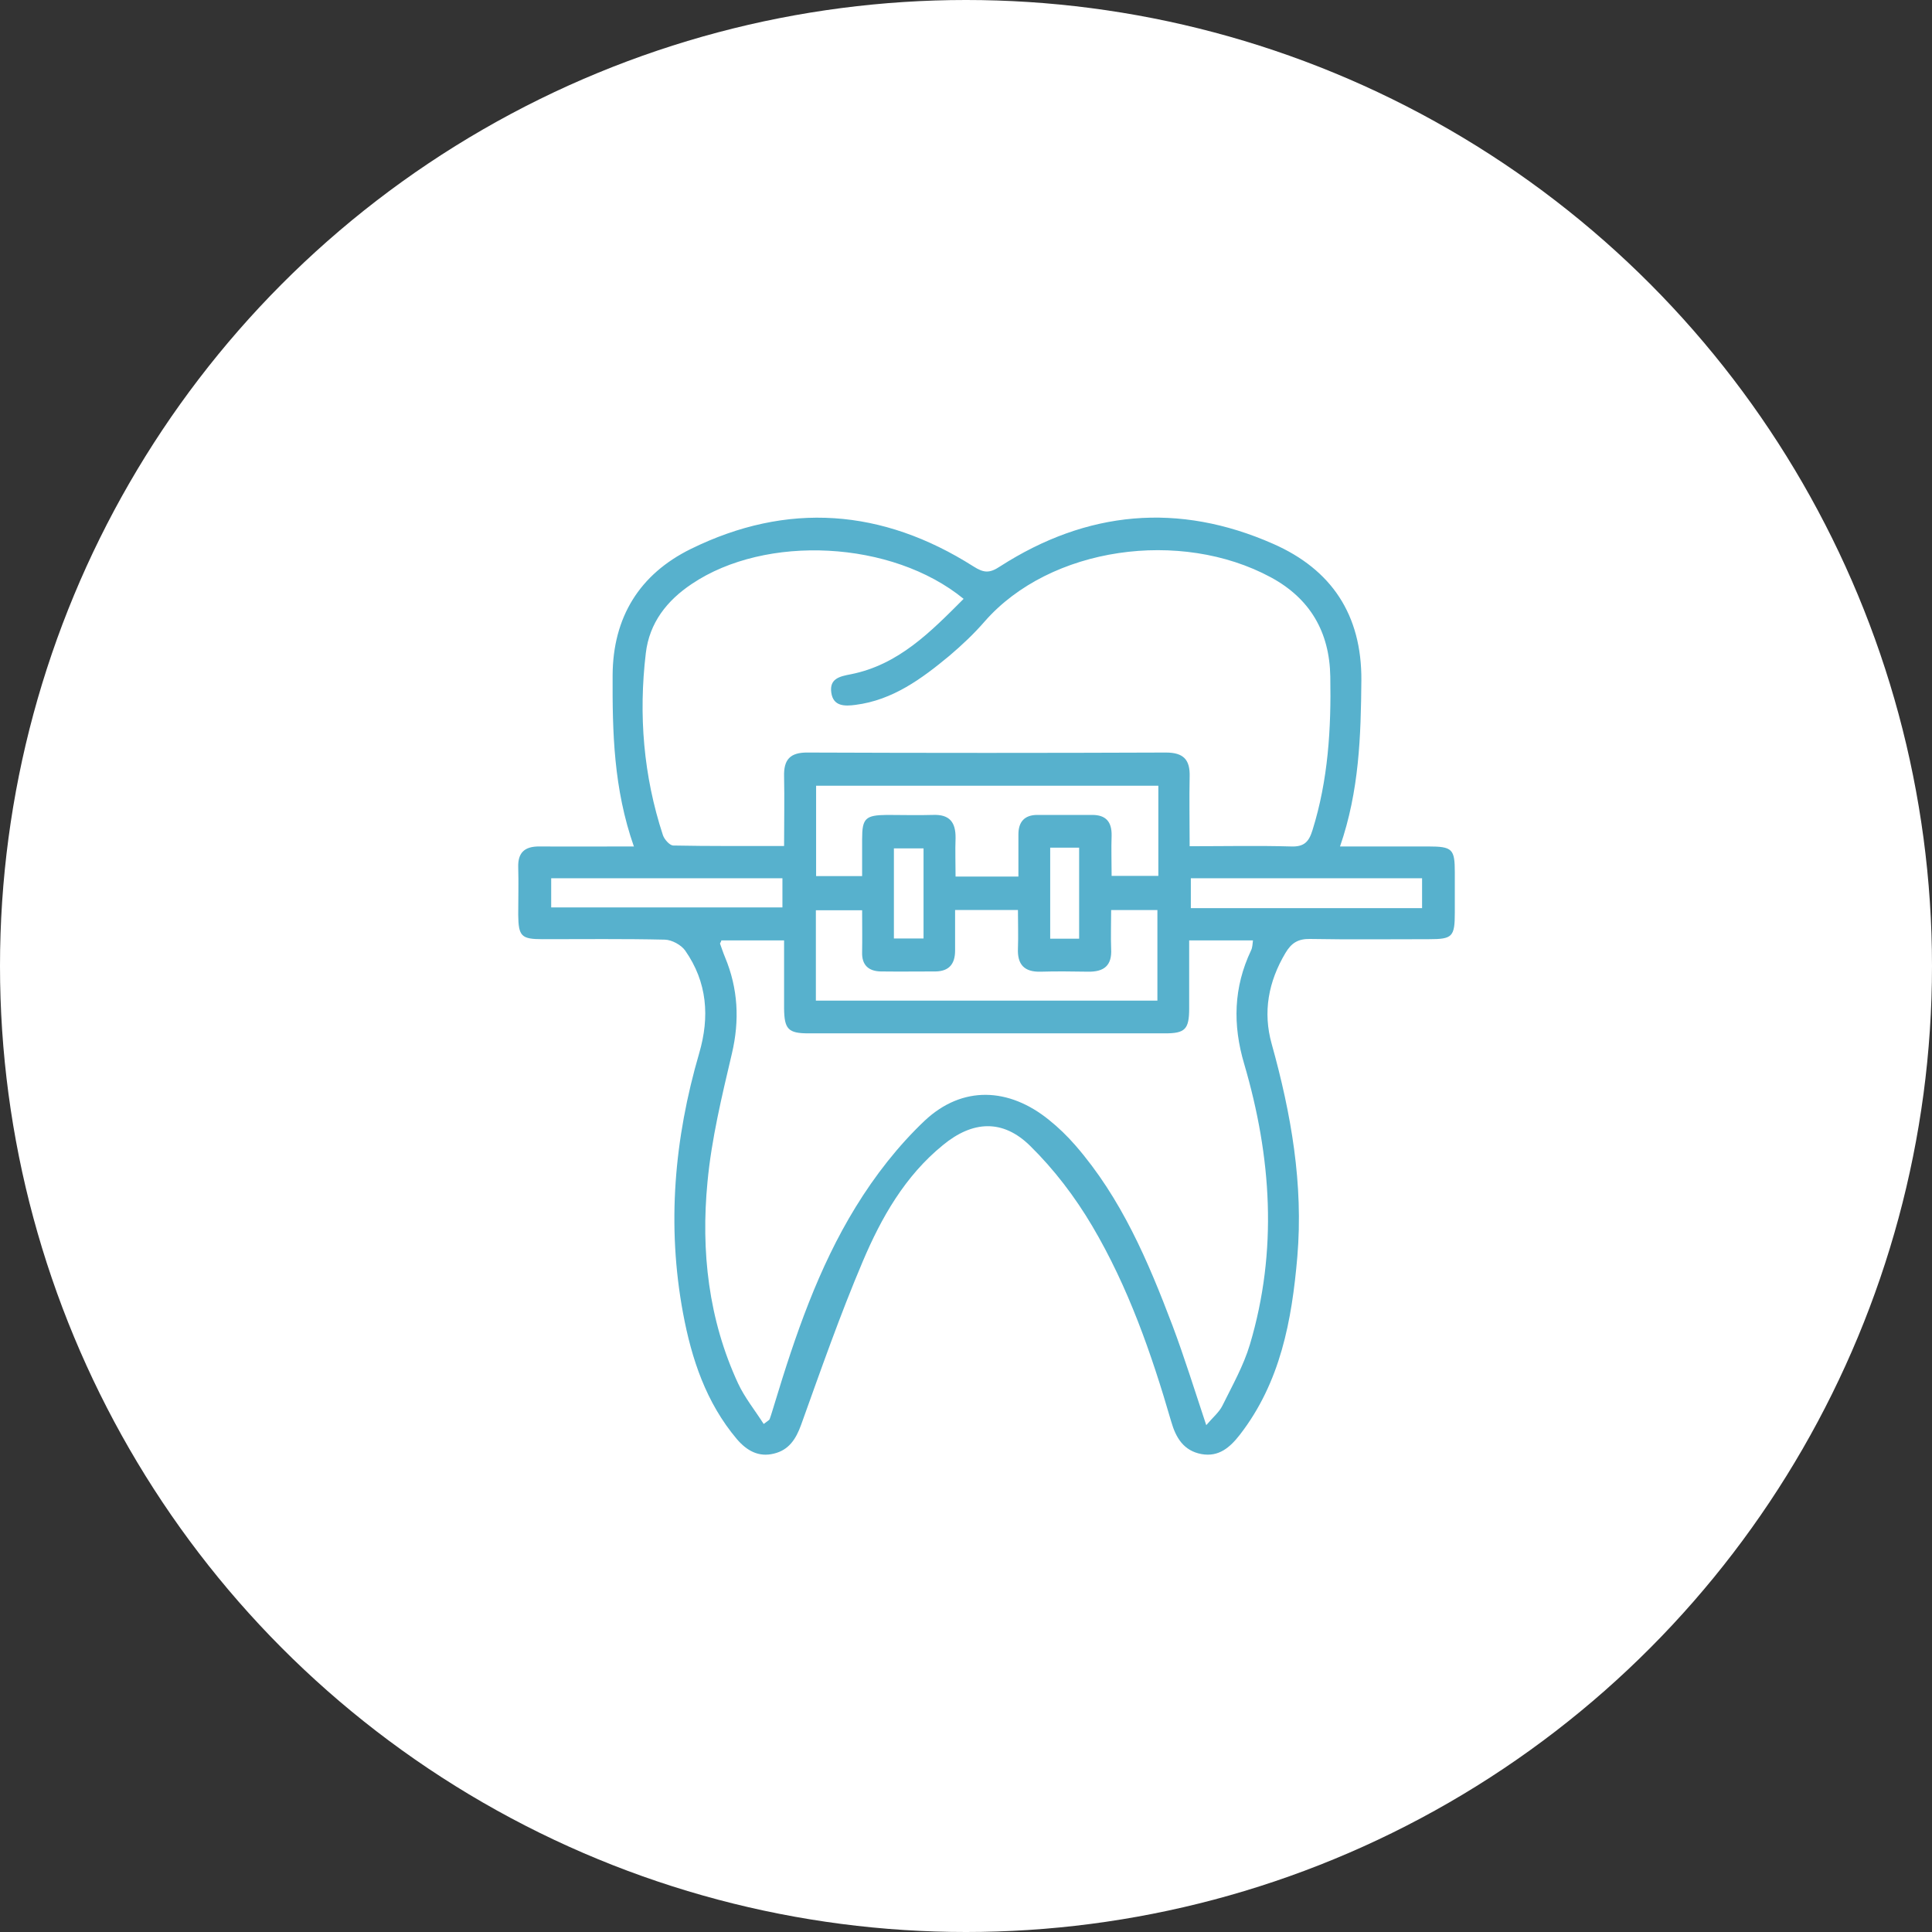
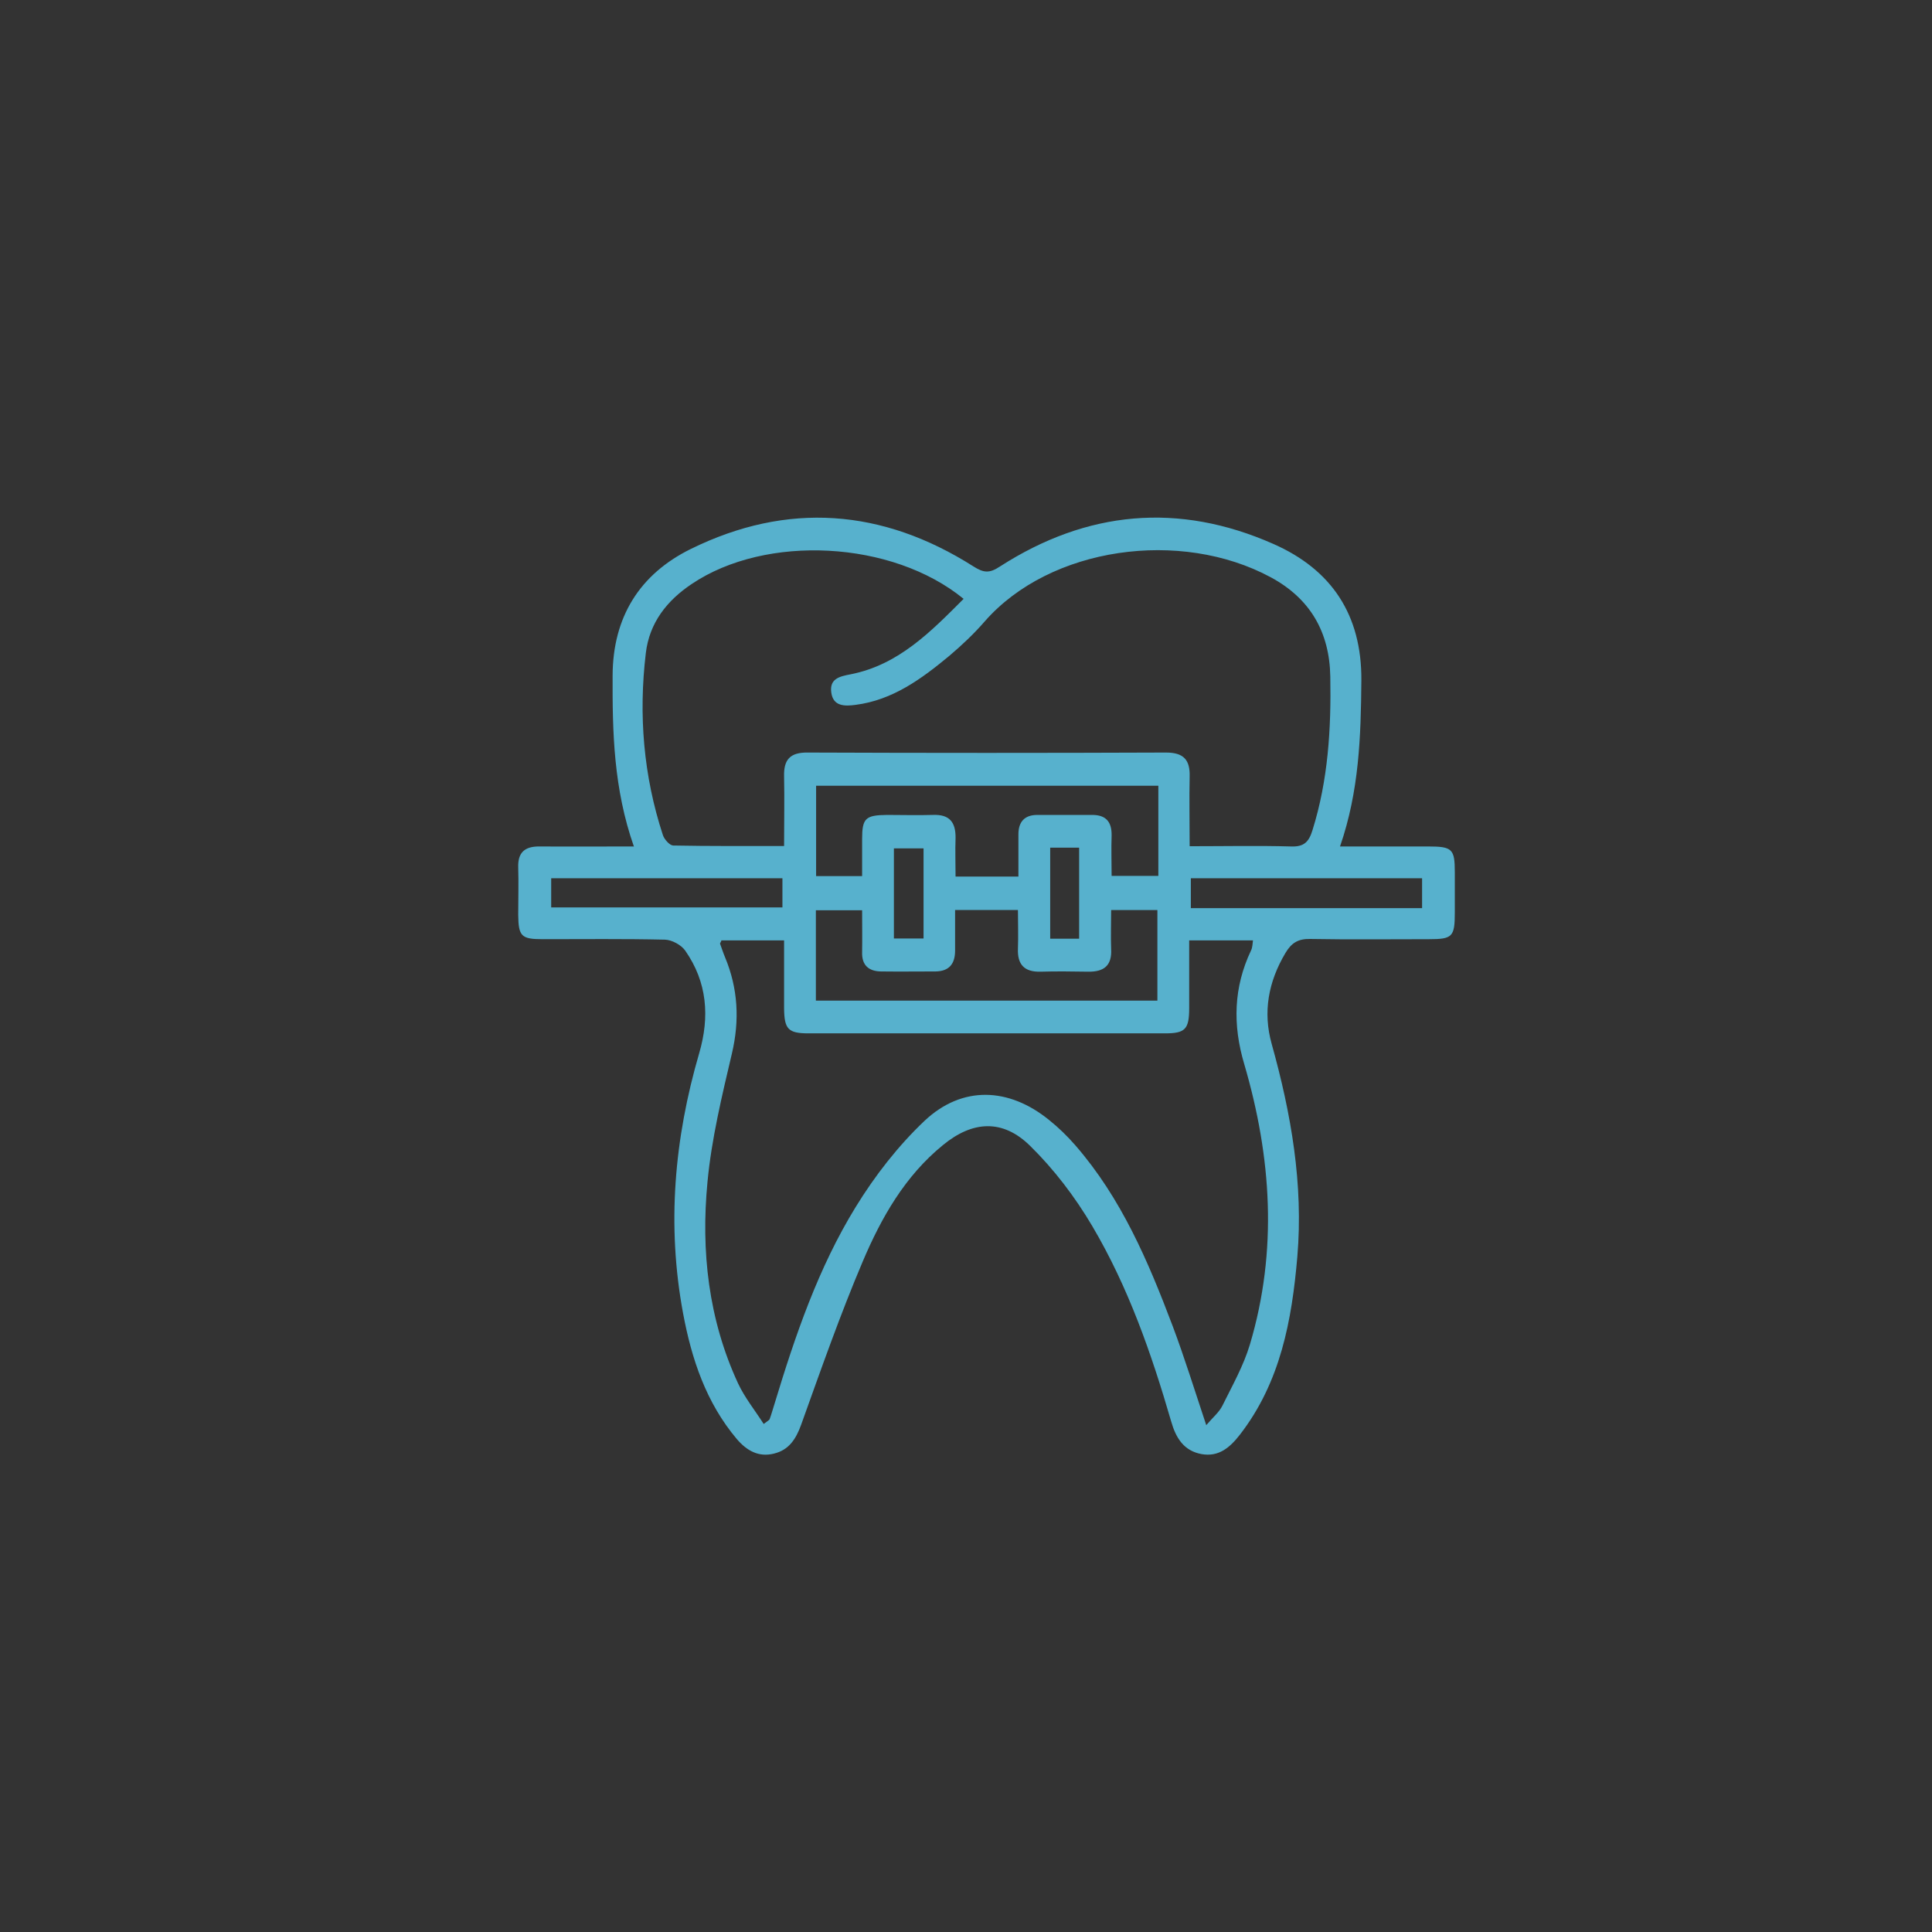
<svg xmlns="http://www.w3.org/2000/svg" id="Layer_2" data-name="Layer 2" width="81.46" height="81.46" viewBox="0 0 81.46 81.46">
  <rect x="0" y="0" width="81.46" height="81.46" fill="#333333" stroke="none" />
  <defs>
    <style>
      .cls-1 {
        fill: #fff;
      }

      .cls-2 {
        fill: #57b1cd;
      }
    </style>
  </defs>
  <g id="Layer_1-2" data-name="Layer 1">
    <g>
-       <circle class="cls-1" cx="40.73" cy="40.73" r="40.73" />
      <path class="cls-2" d="m26.73,35.7c-.86-2.45-.91-4.83-.9-7.22.01-2.46,1.14-4.27,3.29-5.33,4.08-2.01,8.09-1.7,11.92.73.44.28.68.3,1.13,0,3.66-2.35,7.52-2.71,11.51-.95,2.46,1.08,3.74,2.99,3.72,5.76-.02,2.34-.09,4.66-.9,7,1.32,0,2.52,0,3.72,0,1.02,0,1.12.11,1.12,1.09,0,.57,0,1.13,0,1.7,0,1.02-.1,1.12-1.09,1.12-1.67,0-3.34.02-5.01-.01-.51-.01-.79.17-1.04.59-.72,1.21-.96,2.49-.58,3.84.82,2.94,1.34,5.91,1.08,8.97-.23,2.68-.71,5.29-2.42,7.5-.42.54-.89.95-1.62.82-.75-.14-1.08-.68-1.28-1.38-.83-2.86-1.81-5.67-3.33-8.24-.72-1.22-1.61-2.39-2.62-3.38-1.15-1.13-2.42-1.06-3.67-.03-1.6,1.3-2.6,3.06-3.38,4.9-.96,2.26-1.77,4.58-2.6,6.89-.22.61-.52,1.07-1.15,1.22-.64.16-1.14-.12-1.56-.61-1.3-1.54-1.91-3.38-2.27-5.31-.69-3.71-.37-7.36.68-10.96.45-1.54.34-3-.59-4.33-.17-.24-.56-.45-.85-.46-1.72-.04-3.44-.02-5.16-.02-.9,0-1.02-.12-1.03-1.03,0-.67.02-1.34,0-2-.02-.63.28-.88.88-.88,1.28.01,2.56,0,3.98,0Zm23.42-.02c1.53,0,2.91-.03,4.29.01.55.02.75-.2.9-.69.66-2.11.79-4.28.75-6.47-.03-1.89-.86-3.3-2.51-4.19-3.8-2.05-9.3-1.29-12.06,1.86-.45.52-.96,1-1.49,1.45-1.17.97-2.39,1.87-3.96,2.07-.45.06-.94.07-1.02-.52-.08-.58.34-.68.82-.77,2.02-.4,3.37-1.79,4.76-3.18-3.02-2.47-8.34-2.73-11.46-.63-1.05.7-1.79,1.64-1.94,2.92-.31,2.6-.1,5.17.72,7.67.06.18.28.43.43.44,1.53.03,3.06.02,4.68.02,0-1.04.02-1.98,0-2.93-.02-.71.25-1.02,1-1.01,5.03.02,10.07.02,15.1,0,.74,0,1.02.3,1,1.01-.02.94,0,1.89,0,2.94Zm-19.74,4c-.03.07-.06.1-.05.11.07.19.13.38.21.57.55,1.32.62,2.66.29,4.06-.42,1.79-.86,3.6-1.03,5.42-.28,2.91.04,5.79,1.29,8.49.28.6.71,1.13,1.08,1.71.17-.13.23-.16.25-.2.08-.22.14-.44.21-.66.87-2.87,1.84-5.72,3.42-8.29.81-1.32,1.79-2.58,2.91-3.64,1.59-1.49,3.55-1.4,5.24-.03.4.32.77.68,1.11,1.07,1.94,2.23,3.07,4.89,4.1,7.61.5,1.33.92,2.69,1.42,4.19.28-.33.54-.54.68-.82.42-.85.89-1.68,1.16-2.58,1.18-3.96.91-7.91-.24-11.83-.49-1.65-.45-3.23.29-4.79.06-.12.06-.27.08-.42h-2.69c0,.98,0,1.92,0,2.86,0,.89-.17,1.06-1.02,1.06-5.01,0-10.02,0-15.03,0-.86,0-1.02-.18-1.03-1.05,0-.94,0-1.89,0-2.87h-2.65Zm16.44-1.3c0,.57-.02,1.1,0,1.63.04.71-.31.97-.97.96-.67-.01-1.34-.02-2,0-.69.02-.99-.3-.96-.98.02-.53,0-1.06,0-1.62h-2.65c0,.59,0,1.15,0,1.71,0,.56-.25.87-.82.88-.77,0-1.54.01-2.31,0-.51-.01-.81-.26-.79-.82.01-.58,0-1.16,0-1.76h-1.95v3.81h14.4v-3.82h-1.95Zm1.97-5.25h-14.41v3.81h1.94c0-.55,0-1.06,0-1.56,0-.88.14-1.01,1.05-1.02.64,0,1.29.02,1.93,0,.71-.03.97.31.96.98-.02.53,0,1.06,0,1.62h2.65c0-.61,0-1.2,0-1.78,0-.52.25-.82.8-.82.77,0,1.54,0,2.31,0,.58,0,.83.29.82.87-.02.56,0,1.12,0,1.7h1.97v-3.8Zm1.39,5.16h9.75v-1.26h-9.75v1.26Zm-26.97-.03h9.75v-1.23h-9.75v1.23Zm21.04-2.52v3.84h1.22v-3.84h-1.22Zm-6.59,3.83h1.25v-3.8h-1.25v3.8Z" />
    </g>
  </g>
</svg>